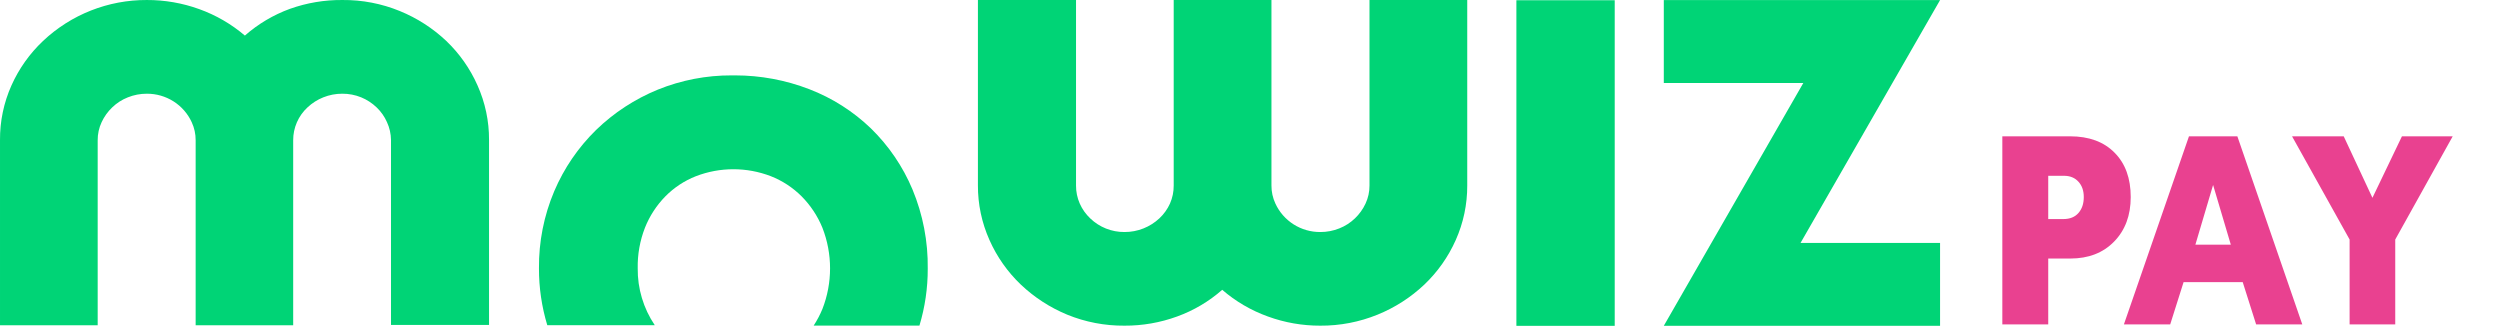
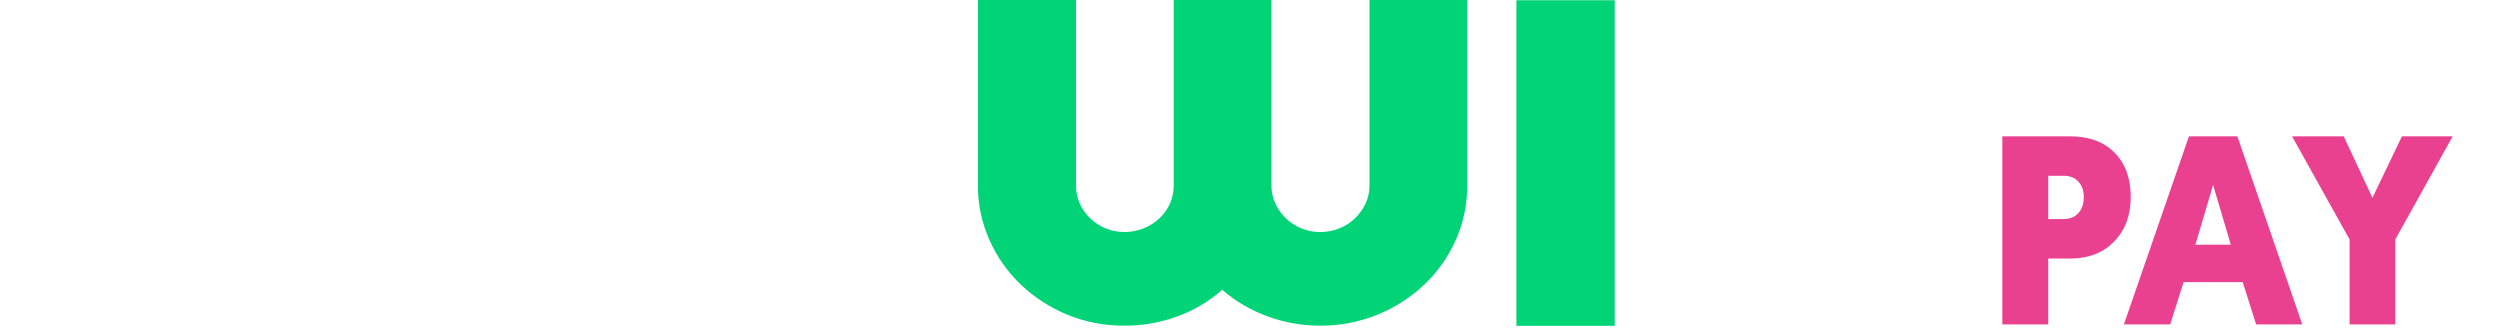
<svg xmlns="http://www.w3.org/2000/svg" width="1210" height="159" viewBox="0 0 1210 159" fill="none">
-   <path d="M318.402 43.373C307.254 47.927 297.091 54.568 288.469 62.934C279.837 71.393 272.966 81.456 268.247 92.55C263.255 104.353 260.741 117.044 260.859 129.846C260.83 139.176 262.186 148.459 264.883 157.396H316.911C311.416 149.253 308.538 139.647 308.656 129.846C308.529 123.139 309.719 116.472 312.159 110.216C314.406 104.553 317.766 99.39 322.044 95.029C326.226 90.786 331.26 87.466 336.82 85.284C348.49 80.785 361.432 80.785 373.101 85.284C378.684 87.481 383.75 90.799 387.981 95.029C392.302 99.39 395.719 104.55 398.04 110.216C402.988 122.877 402.988 136.918 398.04 149.579C396.881 152.377 395.465 155.063 393.808 157.603H445.004C447.701 148.665 449.057 139.382 449.027 130.053C449.209 116.9 446.695 103.848 441.639 91.689C436.988 80.605 430.148 70.558 421.522 62.141C412.956 53.9 402.813 47.448 391.693 43.166C380.246 38.752 368.073 36.486 355.793 36.485H354.198C341.927 36.431 329.765 38.771 318.402 43.373Z" fill="#00D476" />
  <path d="M781.522 0.117H733.934V157.704H781.522V0.117Z" fill="#00D476" />
-   <path d="M938.991 157.695H805.279L872.812 40.159H805.279V0.039H938.991L871.459 117.575H938.991V157.695Z" fill="#00D476" />
-   <path d="M0.002 67.88C-0.074 58.738 1.818 49.685 5.552 41.328C9.17 33.241 14.356 25.939 20.813 19.839C34.362 7.038 52.37 -0.07 71.073 0.003C79.72 -0.021 88.303 1.472 96.427 4.411C104.513 7.317 112 11.658 118.522 17.222C124.917 11.592 132.317 7.201 140.339 4.273C148.493 1.369 157.101 -0.076 165.763 0.003C175.279 -0.078 184.715 1.737 193.512 5.341C201.855 8.748 209.488 13.664 216.022 19.839C222.419 25.953 227.545 33.255 231.111 41.328C234.836 49.641 236.74 58.644 236.695 67.742V157.28H189.245V67.742C189.208 64.769 188.546 61.837 187.303 59.133C186.121 56.438 184.412 54.003 182.274 51.97C180.116 49.902 177.586 48.255 174.816 47.114C171.912 45.931 168.799 45.334 165.659 45.358C162.51 45.346 159.388 45.942 156.468 47.114C153.64 48.243 151.051 49.89 148.837 51.97C146.638 54.003 144.886 56.466 143.692 59.204C142.499 61.943 141.888 64.896 141.9 67.88V157.418H94.693V67.88C94.718 64.86 94.066 61.872 92.785 59.133C90.888 55.004 87.829 51.507 83.977 49.063C80.125 46.62 75.644 45.333 71.073 45.358C67.923 45.346 64.801 45.942 61.881 47.114C59.062 48.22 56.492 49.871 54.319 51.97C52.172 54.017 50.431 56.447 49.186 59.133C47.905 61.872 47.254 64.86 47.278 67.88V157.418H0.002V67.88Z" fill="#00D476" />
  <path d="M710.145 89.779C710.186 98.888 708.283 107.902 704.56 116.227C700.959 124.317 695.798 131.629 689.368 137.751C682.805 143.949 675.136 148.877 666.753 152.284C657.95 155.867 648.519 157.681 639.005 157.621C630.355 157.647 621.769 156.143 613.65 153.179C605.545 150.265 598.054 145.887 591.555 140.265C585.162 145.889 577.761 150.27 569.738 153.179C561.576 156.159 552.942 157.664 544.245 157.621C534.729 157.699 525.294 155.884 516.496 152.284C508.193 148.845 500.597 143.919 494.09 137.751C487.652 131.609 482.491 124.273 478.898 116.158C475.175 107.833 473.272 98.819 473.313 89.71V0H520.797V89.779C520.772 92.788 521.387 95.769 522.601 98.526C523.795 101.223 525.517 103.657 527.665 105.689C532.102 109.97 538.058 112.345 544.245 112.301C547.406 112.318 550.54 111.721 553.471 110.545C556.309 109.415 558.908 107.768 561.136 105.689C563.306 103.66 565.05 101.226 566.27 98.526C567.484 95.769 568.099 92.788 568.073 89.779V0H615.384V89.779C615.36 92.799 616.011 95.787 617.292 98.526C619.19 102.655 622.249 106.152 626.101 108.596C629.953 111.039 634.434 112.326 639.005 112.301C642.166 112.318 645.3 111.721 648.231 110.545C651.046 109.431 653.615 107.781 655.793 105.689C657.94 103.642 659.681 101.212 660.926 98.526C662.207 95.787 662.858 92.799 662.834 89.779V0H710.145V89.779Z" fill="#00D476" />
  <path d="M969.129 157V65.975H1001.88C1011.07 65.975 1018.26 68.62 1023.46 73.909C1028.67 79.157 1031.27 86.308 1031.27 95.364C1031.27 104.251 1028.59 111.445 1023.21 116.946C1017.88 122.405 1010.81 125.135 1002.01 125.135H991.346V157H969.129ZM991.346 106.028H998.646C1001.82 106.028 1004.25 105.055 1005.95 103.108C1007.68 101.162 1008.55 98.58 1008.55 95.364C1008.55 92.275 1007.68 89.799 1005.95 87.938C1004.25 86.033 1001.9 85.081 998.899 85.081H991.346V106.028ZM1027.97 157L1059.46 65.975H1082.88L1114.3 157H1091.96L1085.48 136.561H1056.85L1050.38 157H1027.97ZM1062.57 118.406H1079.71L1071.14 89.524L1062.57 118.406ZM1109.35 65.975H1134.36L1148.26 95.745L1162.54 65.975H1187.11L1159.3 115.931V157H1137.21V115.931L1109.35 65.975Z" fill="#E94190" />
</svg>